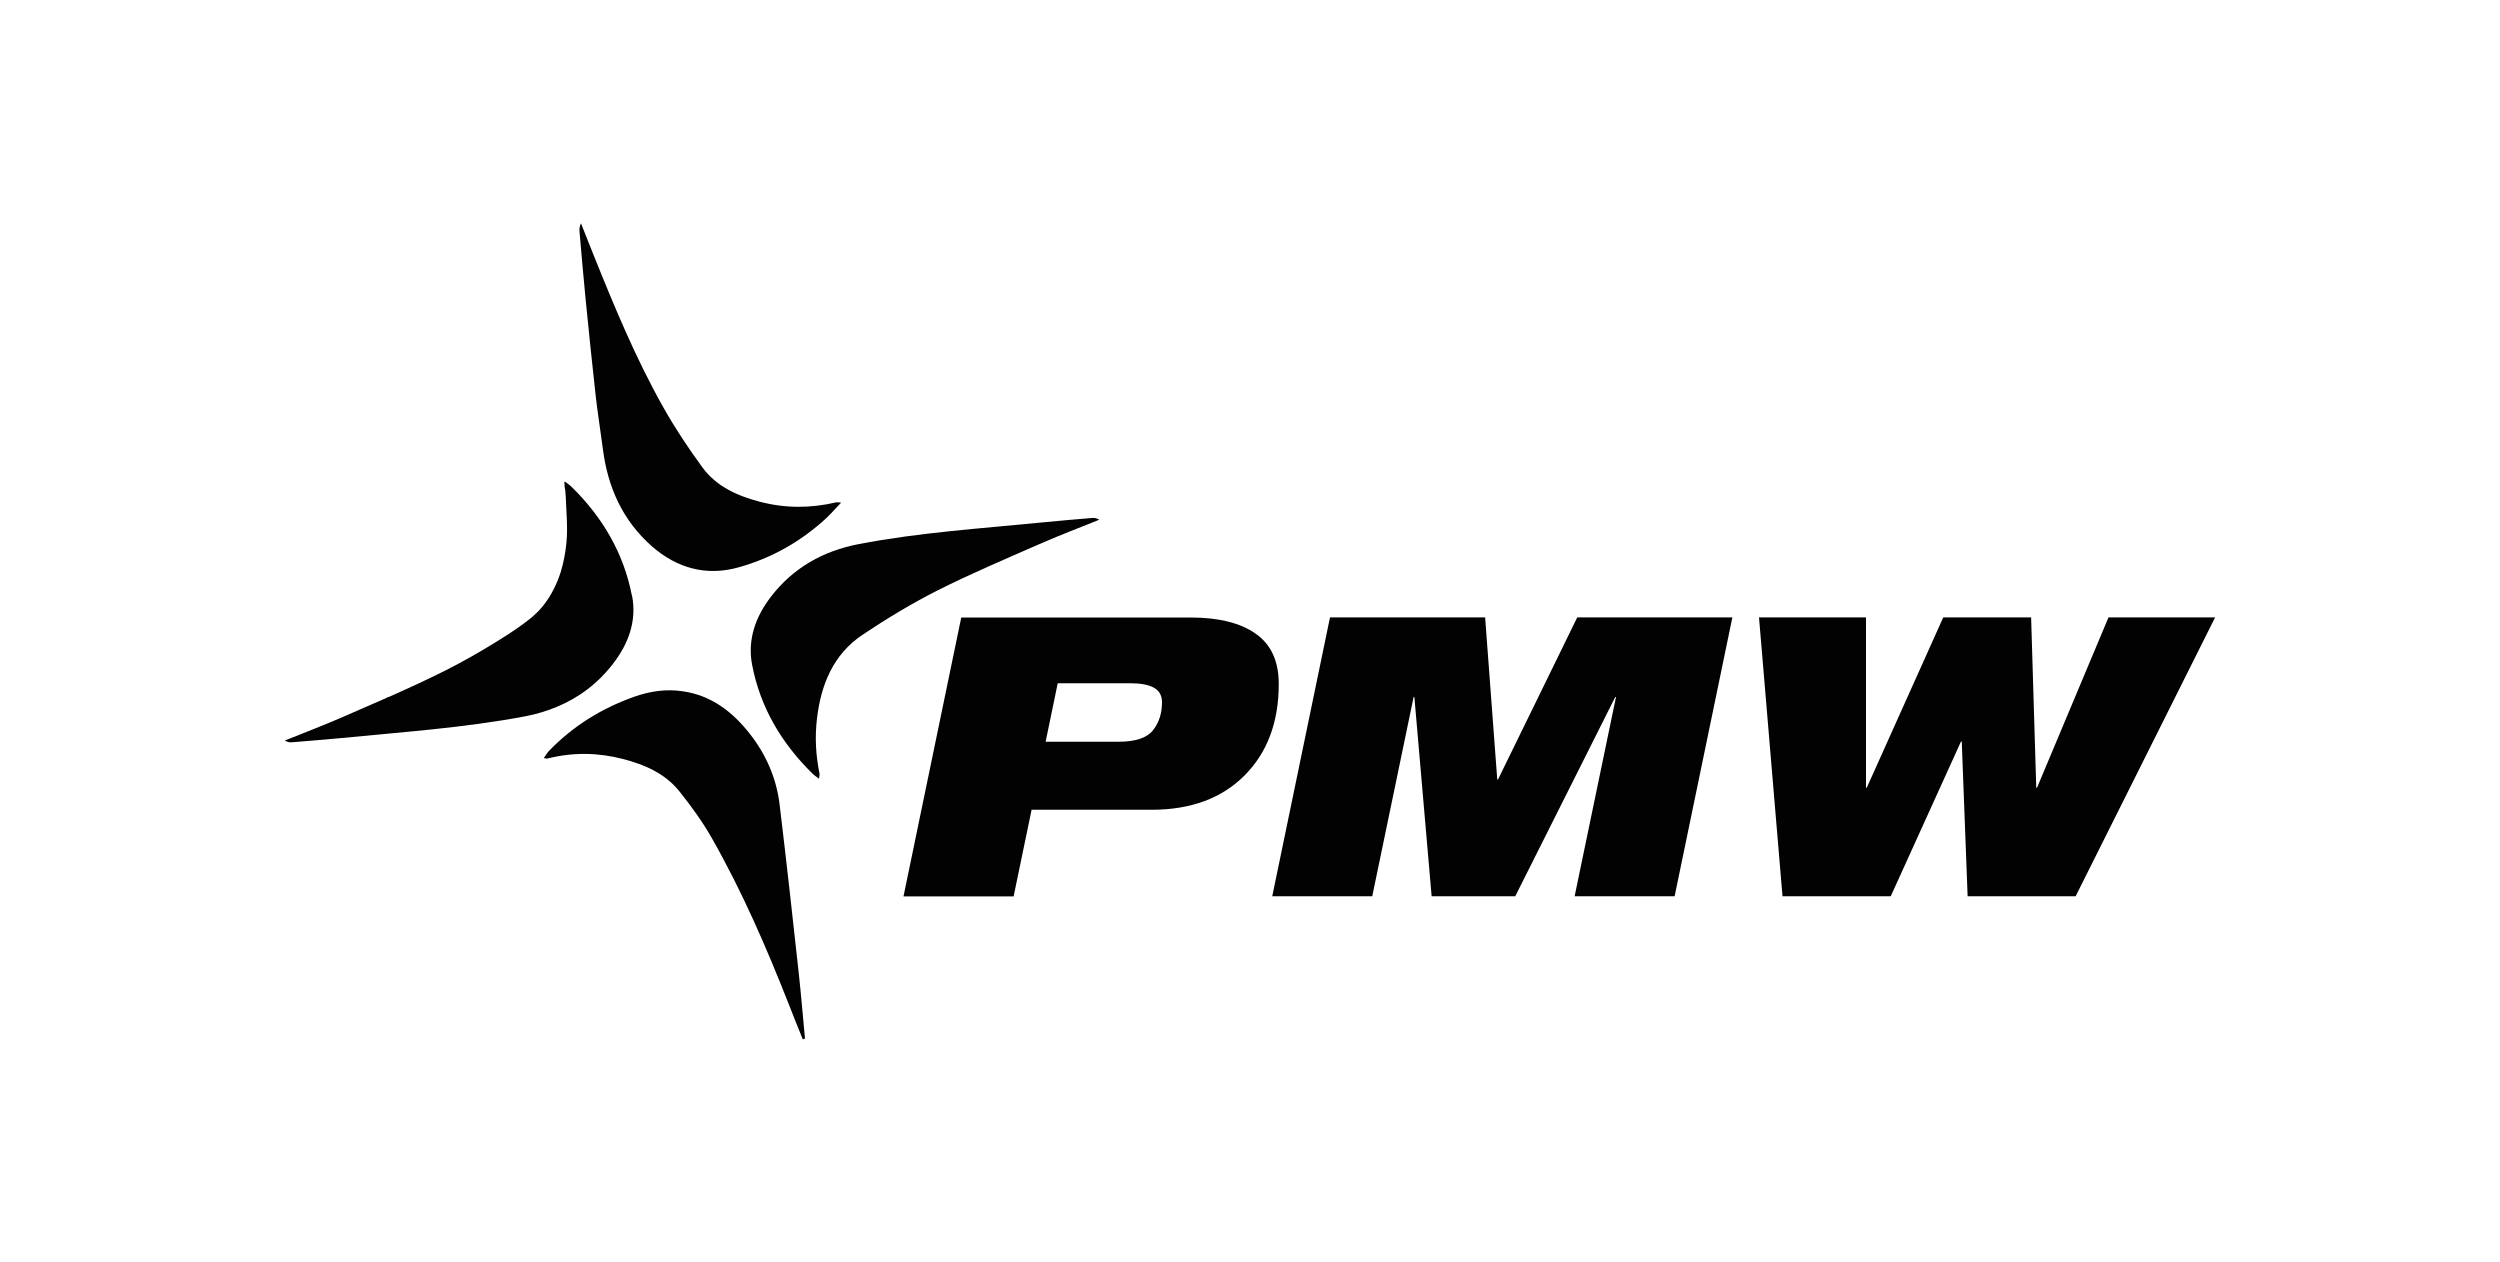
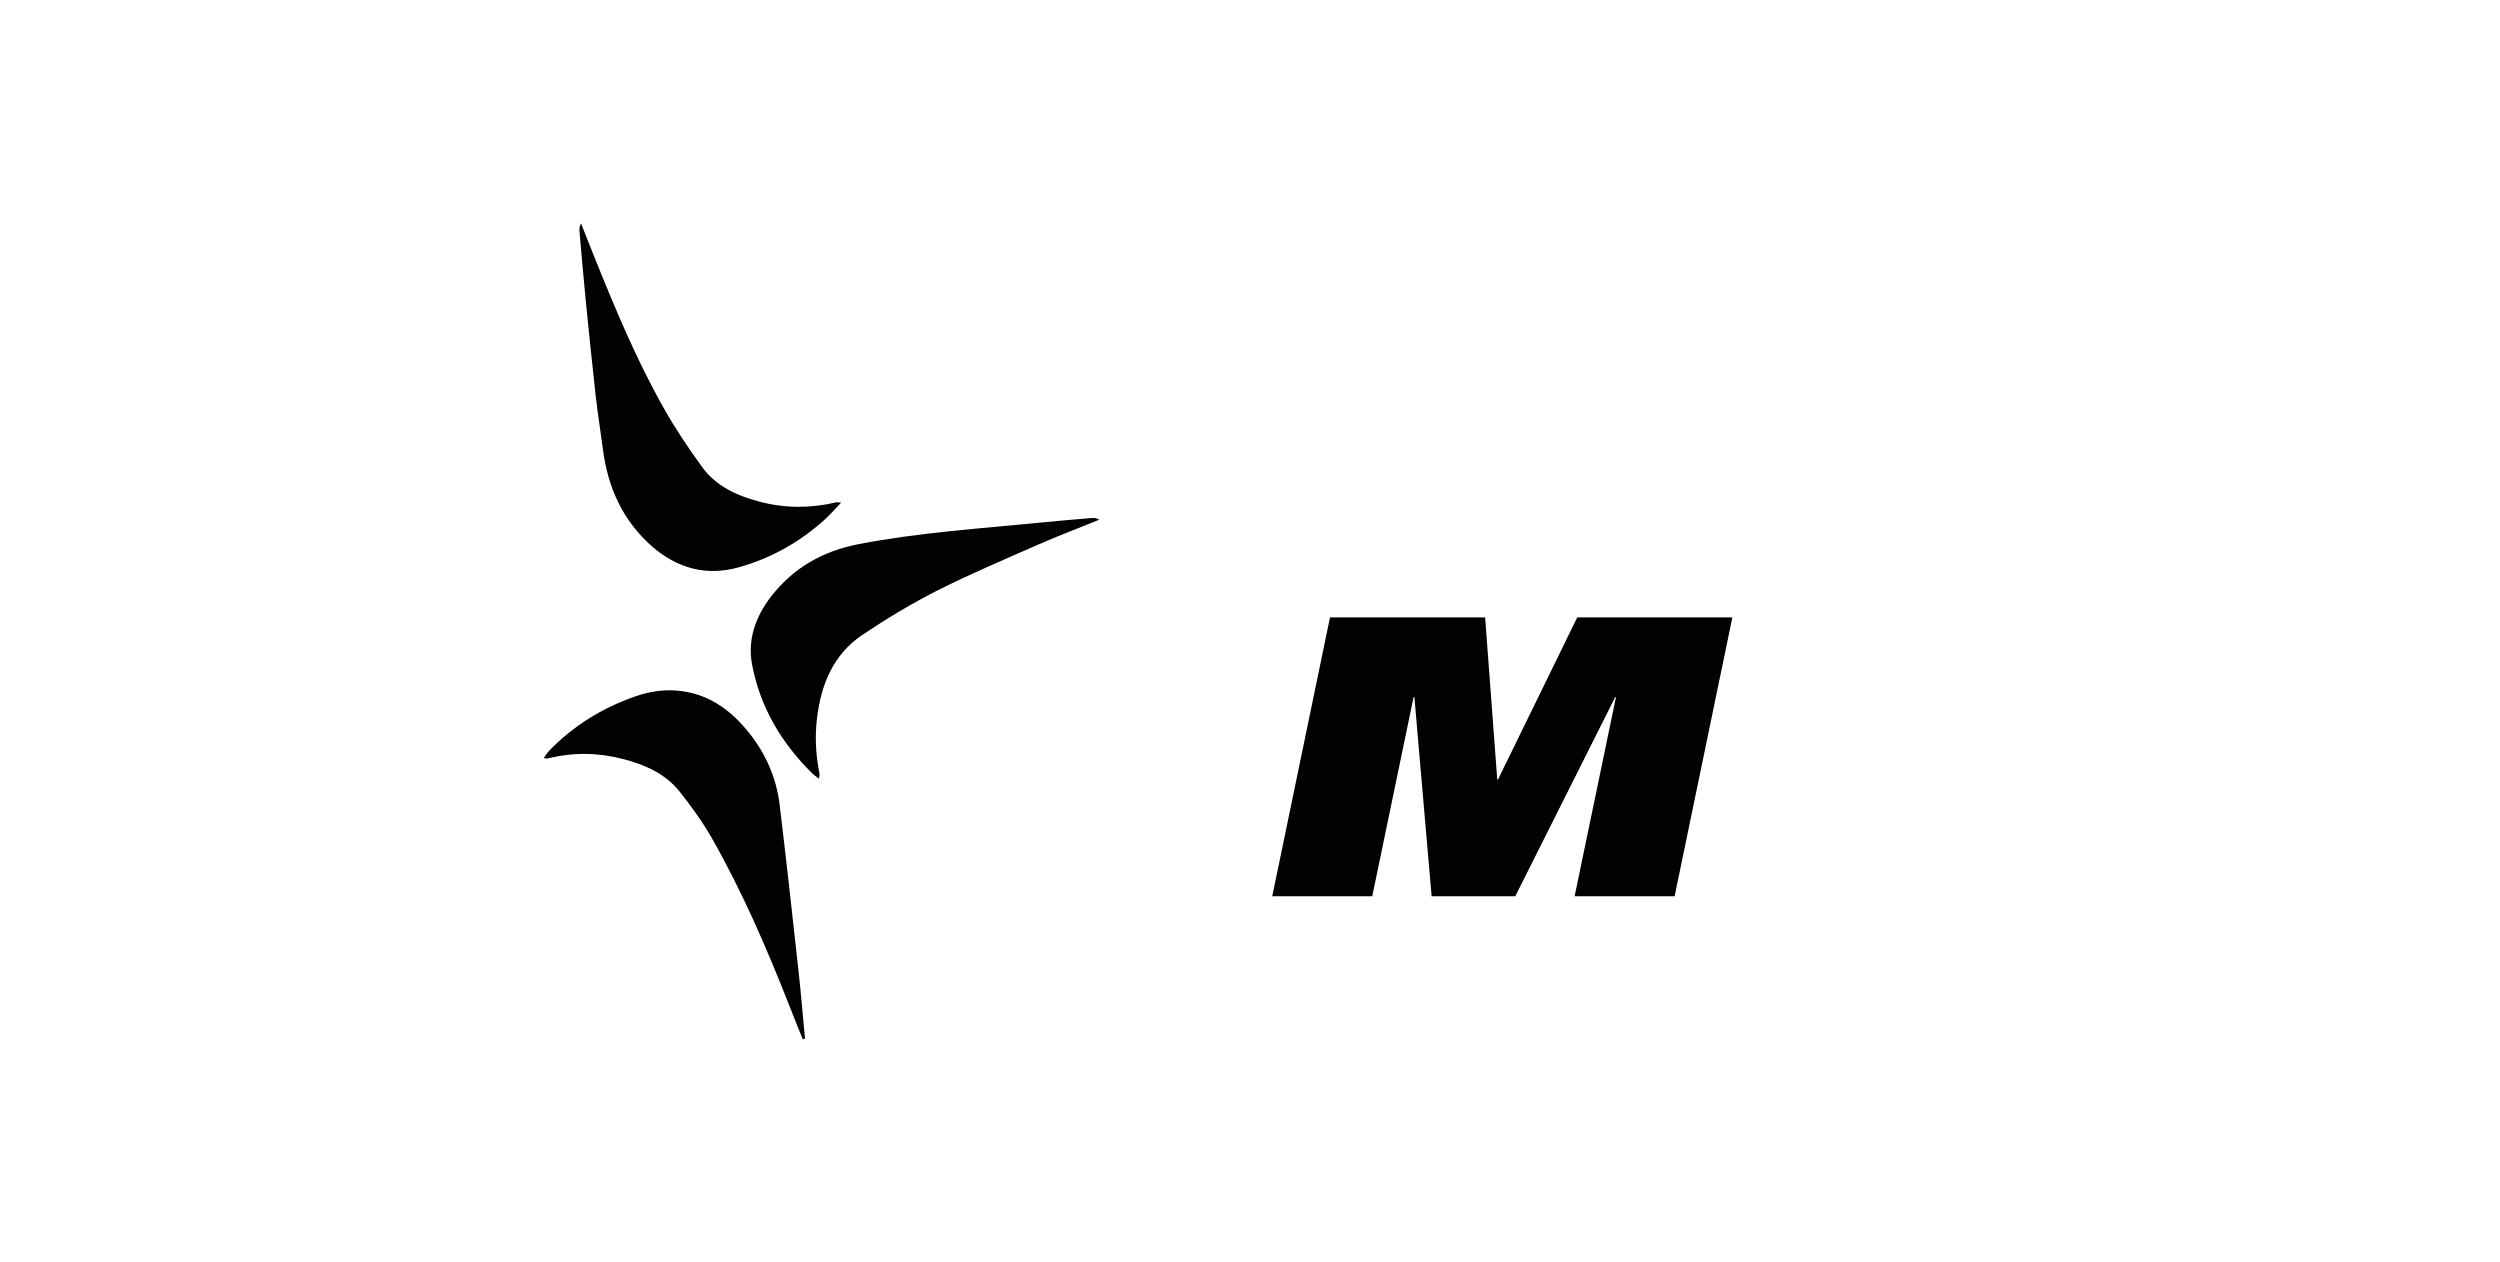
<svg xmlns="http://www.w3.org/2000/svg" id="Layer_1" data-name="Layer 1" viewBox="0 0 200 101">
  <defs>
    <style>      .cls-1 {        fill: #020202;        stroke-width: 0px;      }    </style>
  </defs>
  <g>
-     <path class="cls-1" d="m82.53,64.77l-1.44,6.94h-8.81l4.62-22.31h18.34c2.25,0,3.99.43,5.22,1.3,1.23.86,1.84,2.2,1.84,4.02,0,3.04-.91,5.48-2.73,7.31-1.82,1.83-4.3,2.75-7.42,2.75h-9.62Zm2.09-10.12l-.97,4.69h5.81c1.38,0,2.3-.31,2.78-.92.48-.61.72-1.36.72-2.23,0-.54-.21-.93-.64-1.17-.43-.24-1.06-.36-1.89-.36h-5.81Z" />
    <path class="cls-1" d="m125.97,71.7l3.31-15.94h-.06l-8,15.94h-6.69l-1.38-15.94h-.06l-3.31,15.94h-8l4.62-22.31h12.41l.97,12.97h.06l6.34-12.97h12.41l-4.62,22.31h-8Z" />
-     <path class="cls-1" d="m157.41,71.7l-.47-12.38h-.06l-5.62,12.38h-8.66l-1.88-22.31h8.56v13.63h.06l6.12-13.63h7.03l.41,13.63h.06l5.72-13.63h8.53l-11.16,22.31h-8.66Z" />
  </g>
  <g>
    <path class="cls-1" d="m65.52,62.3c-.23-.18-.4-.29-.54-.43-2.46-2.42-4.16-5.28-4.81-8.68-.39-2.03.28-3.86,1.51-5.46,1.78-2.31,4.16-3.65,7.01-4.2,4.87-.94,9.81-1.25,14.73-1.74,1.3-.13,2.61-.24,3.92-.35.19-.02.39,0,.6.14-1.61.65-3.25,1.27-4.84,1.97-2.71,1.19-5.43,2.34-8.07,3.67-2.08,1.05-4.1,2.27-6.04,3.57-2.33,1.57-3.31,3.97-3.63,6.68-.18,1.49-.1,2.95.2,4.41.02.09-.02.19-.04.41Z" />
    <path class="cls-1" d="m64.22,83.14c-.36-.89-.72-1.78-1.07-2.68-1.81-4.6-3.77-9.14-6.22-13.44-.74-1.3-1.63-2.52-2.56-3.69-1.15-1.45-2.79-2.16-4.53-2.61-2-.52-4.01-.55-6.03-.04-.06.01-.12,0-.31-.03.17-.24.29-.45.45-.61,1.9-1.96,4.16-3.36,6.73-4.28,1.28-.46,2.58-.66,3.93-.46,2.3.33,3.99,1.64,5.38,3.41,1.3,1.66,2.13,3.56,2.38,5.66.54,4.49,1.04,8.99,1.53,13.48.19,1.74.33,3.49.5,5.23-.06.02-.12.04-.17.07Z" />
    <path class="cls-1" d="m67.3,40.2c-.48.5-.84.92-1.25,1.3-2.01,1.84-4.35,3.16-6.97,3.89-2.57.72-4.91.07-6.91-1.67-2.35-2.06-3.55-4.73-3.94-7.8-.18-1.4-.41-2.8-.57-4.21-.29-2.58-.55-5.17-.81-7.76-.18-1.81-.33-3.62-.49-5.43-.02-.2,0-.41.12-.65.33.83.66,1.66.99,2.49,1.68,4.18,3.4,8.34,5.62,12.27.93,1.65,1.99,3.24,3.11,4.77,1.12,1.53,2.8,2.27,4.59,2.74,2.02.53,4.06.53,6.09.05.07-.02.16,0,.41.02Z" />
-     <path class="cls-1" d="m50.55,47.64c-.66-3.4-2.35-6.26-4.81-8.68-.14-.14-.31-.25-.54-.43,0,.02,0,.04,0,.05-.02-.02-.04-.03-.06-.05,0,.09.02.17.03.25-.01.06-.01.11,0,.16.02.1.04.2.05.29.02.17.03.33.04.48.04,1.22.17,2.45.06,3.66-.08.83-.23,1.64-.47,2.42-.31.95-.75,1.84-1.36,2.62-.04.05-.08.11-.13.16,0,0,0,0,0,0-.28.33-.6.64-.96.93-.74.59-1.53,1.12-2.34,1.62-.13.08-.27.17-.4.25-.05.03-.09.06-.14.09-1.24.76-2.52,1.48-3.81,2.14-1.51.76-3.04,1.46-4.59,2.15-.05.01-.1.03-.15.04,0,0,0,.01,0,.02-1.11.49-2.23.97-3.34,1.46-1.59.7-3.23,1.32-4.84,1.97.21.14.4.16.6.14.48-.04.96-.08,1.44-.12.81-.07,1.62-.13,2.42-.21,4.94-.49,9.9-.82,14.79-1.75.88-.17,1.71-.42,2.5-.75,1.76-.73,3.28-1.86,4.51-3.46,1.23-1.6,1.91-3.43,1.51-5.46Z" />
  </g>
</svg>